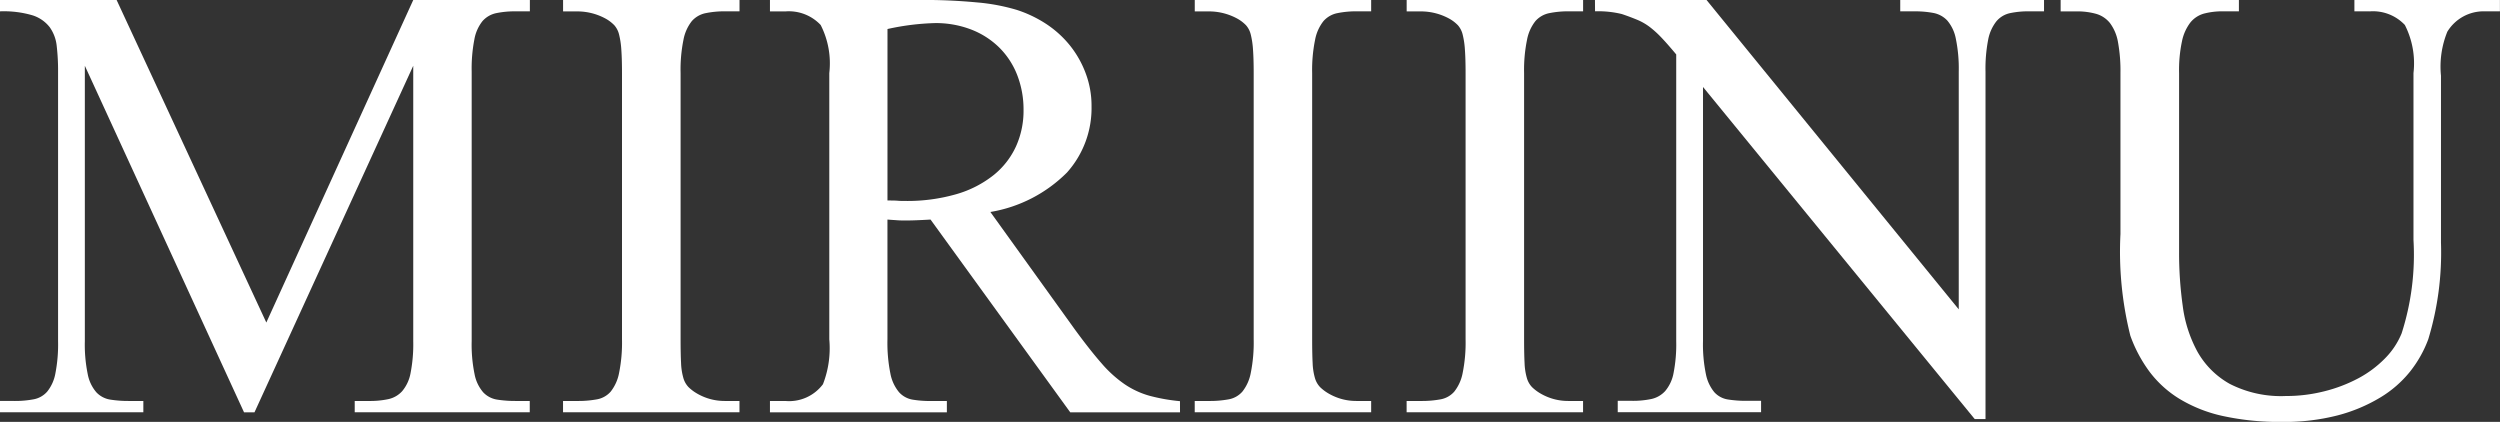
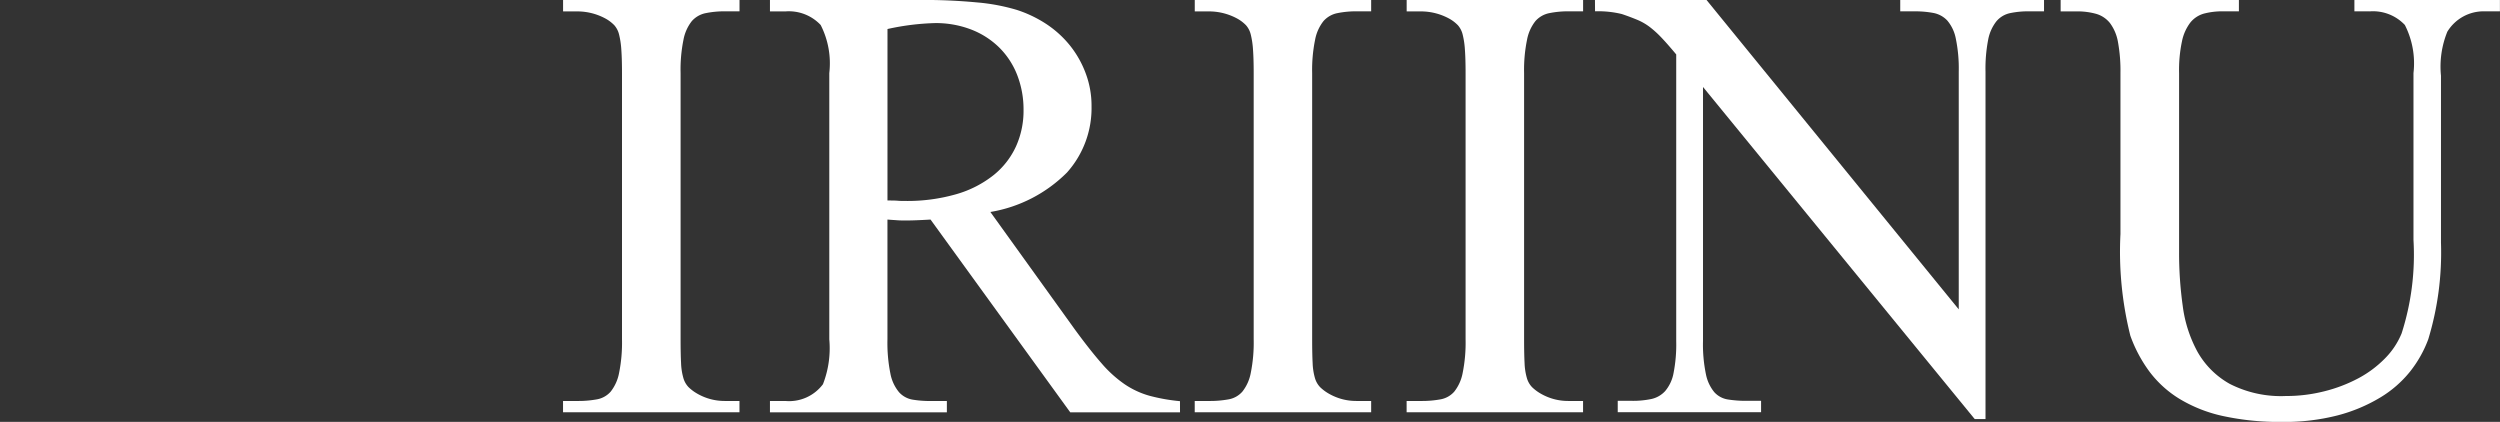
<svg xmlns="http://www.w3.org/2000/svg" data-name="グループ 142831" width="126.475" height="21.342" viewBox="0 0 126.475 21.342">
  <rect x="0" y="0" width="126.475" height="21.342" fill="#333333" stroke="none" />
  <defs>
    <clipPath id="a">
      <path data-name="長方形 88232" fill="none" d="M0 0h126.475v21.342H0z" />
    </clipPath>
  </defs>
  <g data-name="グループ 142120" clip-path="url(#a)" fill="#fff">
-     <path data-name="パス 1290143" d="M12.346 20.86 4.292 3.327v13.929a7.432 7.432 0 0 0 .149 1.687 1.96 1.96 0 0 0 .436.906 1.228 1.228 0 0 0 .7.367 5.833 5.833 0 0 0 .941.069h.734v.573H0v-.573h.735a5.053 5.053 0 0 0 .965-.084 1.2 1.2 0 0 0 .688-.39 2.046 2.046 0 0 0 .412-.91 7.706 7.706 0 0 0 .138-1.641V3.626a10.726 10.726 0 0 0-.069-1.3 1.979 1.979 0 0 0-.356-.952 1.778 1.778 0 0 0-.872-.6A5.128 5.128 0 0 0 0 .574V.001h5.9l7.573 16.316L20.906.001h5.9v.573h-.711a4.621 4.621 0 0 0-.995.092 1.271 1.271 0 0 0-.689.4 2.059 2.059 0 0 0-.411.919 7.767 7.767 0 0 0-.138 1.641v13.63a7.431 7.431 0 0 0 .149 1.687 1.96 1.96 0 0 0 .436.906 1.227 1.227 0 0 0 .7.367 5.817 5.817 0 0 0 .941.069h.712v.573h-8.855v-.573h.735a4.431 4.431 0 0 0 .963-.092 1.323 1.323 0 0 0 .7-.4 1.964 1.964 0 0 0 .425-.907 7.582 7.582 0 0 0 .138-1.629V3.327L12.874 20.86Z" />
    <path data-name="パス 1290144" d="M37.41 20.285v.573h-8.926v-.573h.734a5.237 5.237 0 0 0 .975-.081 1.209 1.209 0 0 0 .7-.39 2.163 2.163 0 0 0 .425-.941 7.751 7.751 0 0 0 .149-1.709V3.697q0-.711-.034-1.181a4.267 4.267 0 0 0-.114-.769 1.107 1.107 0 0 0-.241-.47 1.882 1.882 0 0 0-.436-.333A2.99 2.99 0 0 0 29.22.577h-.734v-.58h8.926v.576h-.734a4.711 4.711 0 0 0-.976.092 1.266 1.266 0 0 0-.7.4 2.152 2.152 0 0 0-.424.941 7.564 7.564 0 0 0-.147 1.691v13.468q0 .734.024 1.193a3.153 3.153 0 0 0 .114.757 1.114 1.114 0 0 0 .264.47 2.179 2.179 0 0 0 .447.333 2.771 2.771 0 0 0 1.4.367Z" />
    <path data-name="パス 1290145" d="M59.697 20.86h-5.553l-7.068-9.753q-.39.024-.7.035c-.207.009-.394.012-.562.012-.138 0-.283 0-.436-.012s-.313-.019-.482-.035v6.059a7.892 7.892 0 0 0 .149 1.733 2.08 2.08 0 0 0 .436.941 1.187 1.187 0 0 0 .689.378 5.37 5.37 0 0 0 .906.069h.826v.574h-8.95v-.574h.8a2.14 2.14 0 0 0 1.881-.849 5.026 5.026 0 0 0 .321-2.271V3.698a4.268 4.268 0 0 0-.436-2.433 2.21 2.21 0 0 0-1.766-.689h-.8v-.578h7.6a28.6 28.6 0 0 1 2.892.126 9.957 9.957 0 0 1 2 .378 6.2 6.2 0 0 1 1.469.7 5.241 5.241 0 0 1 1.2 1.079 5.087 5.087 0 0 1 .808 1.417 4.648 4.648 0 0 1 .3 1.675 4.886 4.886 0 0 1-1.239 3.351 7.124 7.124 0 0 1-3.879 2l4.291 5.967q.757 1.033 1.343 1.7a6.086 6.086 0 0 0 1.17 1.055 4.329 4.329 0 0 0 1.239.574 9.256 9.256 0 0 0 1.549.275Zm-14.8-10.717c.2 0 .371 0 .516.012s.264.011.356.011a8.958 8.958 0 0 0 2.616-.344 5.445 5.445 0 0 0 1.882-.964 4 4 0 0 0 1.136-1.46 4.379 4.379 0 0 0 .378-1.824 4.817 4.817 0 0 0-.321-1.779 3.992 3.992 0 0 0-.918-1.4 4.162 4.162 0 0 0-1.422-.906 4.972 4.972 0 0 0-1.813-.321 12.607 12.607 0 0 0-2.409.3Z" />
    <path data-name="パス 1290146" d="M69.367 20.285v.573h-8.926v-.573h.734a5.23 5.23 0 0 0 .975-.081 1.21 1.21 0 0 0 .7-.39 2.155 2.155 0 0 0 .425-.941 7.748 7.748 0 0 0 .149-1.709V3.697q0-.711-.034-1.181a4.264 4.264 0 0 0-.114-.769 1.1 1.1 0 0 0-.241-.47 1.884 1.884 0 0 0-.436-.333 2.99 2.99 0 0 0-1.422-.367h-.734v-.58h8.924v.576h-.734a4.712 4.712 0 0 0-.976.092 1.266 1.266 0 0 0-.7.4 2.154 2.154 0 0 0-.425.941 7.619 7.619 0 0 0-.15 1.686v13.473q0 .734.024 1.193a3.15 3.15 0 0 0 .114.757 1.113 1.113 0 0 0 .264.47 2.177 2.177 0 0 0 .447.333 2.771 2.771 0 0 0 1.4.367Z" />
    <path data-name="パス 1290147" d="M80.087 20.285v.573h-8.926v-.573h.734a5.236 5.236 0 0 0 .975-.081 1.209 1.209 0 0 0 .7-.39 2.163 2.163 0 0 0 .425-.941 7.749 7.749 0 0 0 .149-1.709V3.697q0-.711-.034-1.181a4.253 4.253 0 0 0-.114-.769 1.117 1.117 0 0 0-.241-.47 1.883 1.883 0 0 0-.436-.333 2.99 2.99 0 0 0-1.422-.367h-.734v-.58h8.926v.576h-.734a4.712 4.712 0 0 0-.976.092 1.264 1.264 0 0 0-.7.4 2.154 2.154 0 0 0-.425.941 7.576 7.576 0 0 0-.15 1.686v13.473q0 .734.024 1.193a3.113 3.113 0 0 0 .114.757 1.106 1.106 0 0 0 .264.47 2.181 2.181 0 0 0 .447.333 2.769 2.769 0 0 0 1.4.367Z" />
    <path data-name="パス 1290148" d="M80.689 0h5.645l12.759 15.65V3.626a7.469 7.469 0 0 0-.149-1.675 1.989 1.989 0 0 0-.436-.918 1.3 1.3 0 0 0-.7-.378 4.973 4.973 0 0 0-.941-.081h-.734V0h7.274v.573h-.757a4.472 4.472 0 0 0-.964.092 1.236 1.236 0 0 0-.688.413 2.138 2.138 0 0 0-.414.918 7.607 7.607 0 0 0-.137 1.629V21.2H99.9L86.155 4.4v12.85a7.385 7.385 0 0 0 .149 1.687 2.049 2.049 0 0 0 .425.906 1.172 1.172 0 0 0 .688.367 5.816 5.816 0 0 0 .941.068h.735v.574h-7.252v-.574h.734a4.488 4.488 0 0 0 .964-.092 1.323 1.323 0 0 0 .7-.4 1.956 1.956 0 0 0 .425-.907 7.532 7.532 0 0 0 .136-1.623V2.754q-.459-.551-.768-.872a5 5 0 0 0-.585-.527 2.9 2.9 0 0 0-.6-.345 11.924 11.924 0 0 0-.8-.3 5.027 5.027 0 0 0-1.354-.138Z" />
    <path data-name="パス 1290149" d="M119.109.573v-.577h7.362v.577h-.78a2.149 2.149 0 0 0-1.881 1.032 4.681 4.681 0 0 0-.321 2.226v8.445a15.069 15.069 0 0 1-.643 4.888 5.971 5.971 0 0 1-.917 1.629 5.7 5.7 0 0 1-1.515 1.319 8.181 8.181 0 0 1-2.145.9 10.788 10.788 0 0 1-2.811.333 13.446 13.446 0 0 1-3.006-.3 7.2 7.2 0 0 1-2.2-.872 5.469 5.469 0 0 1-1.514-1.377 7.034 7.034 0 0 1-.964-1.813 17.475 17.475 0 0 1-.5-5.14V3.696a8.069 8.069 0 0 0-.126-1.571 2.249 2.249 0 0 0-.4-.952 1.38 1.38 0 0 0-.7-.471 3.533 3.533 0 0 0-1-.126h-.8v-.58h9.018v.577h-.8a3.647 3.647 0 0 0-.964.114 1.348 1.348 0 0 0-.688.448 2.327 2.327 0 0 0-.425.941 7 7 0 0 0-.149 1.617v9.088a19.224 19.224 0 0 0 .183 2.685 6.583 6.583 0 0 0 .748 2.33 4.248 4.248 0 0 0 1.641 1.629 5.7 5.7 0 0 0 2.834.609 7.832 7.832 0 0 0 1.95-.241 7.551 7.551 0 0 0 1.71-.654 5.521 5.521 0 0 0 1.343-1 3.88 3.88 0 0 0 .849-1.274 13 13 0 0 0 .6-4.727V3.696a4.272 4.272 0 0 0-.436-2.432 2.213 2.213 0 0 0-1.767-.689Z" />
  </g>
</svg>